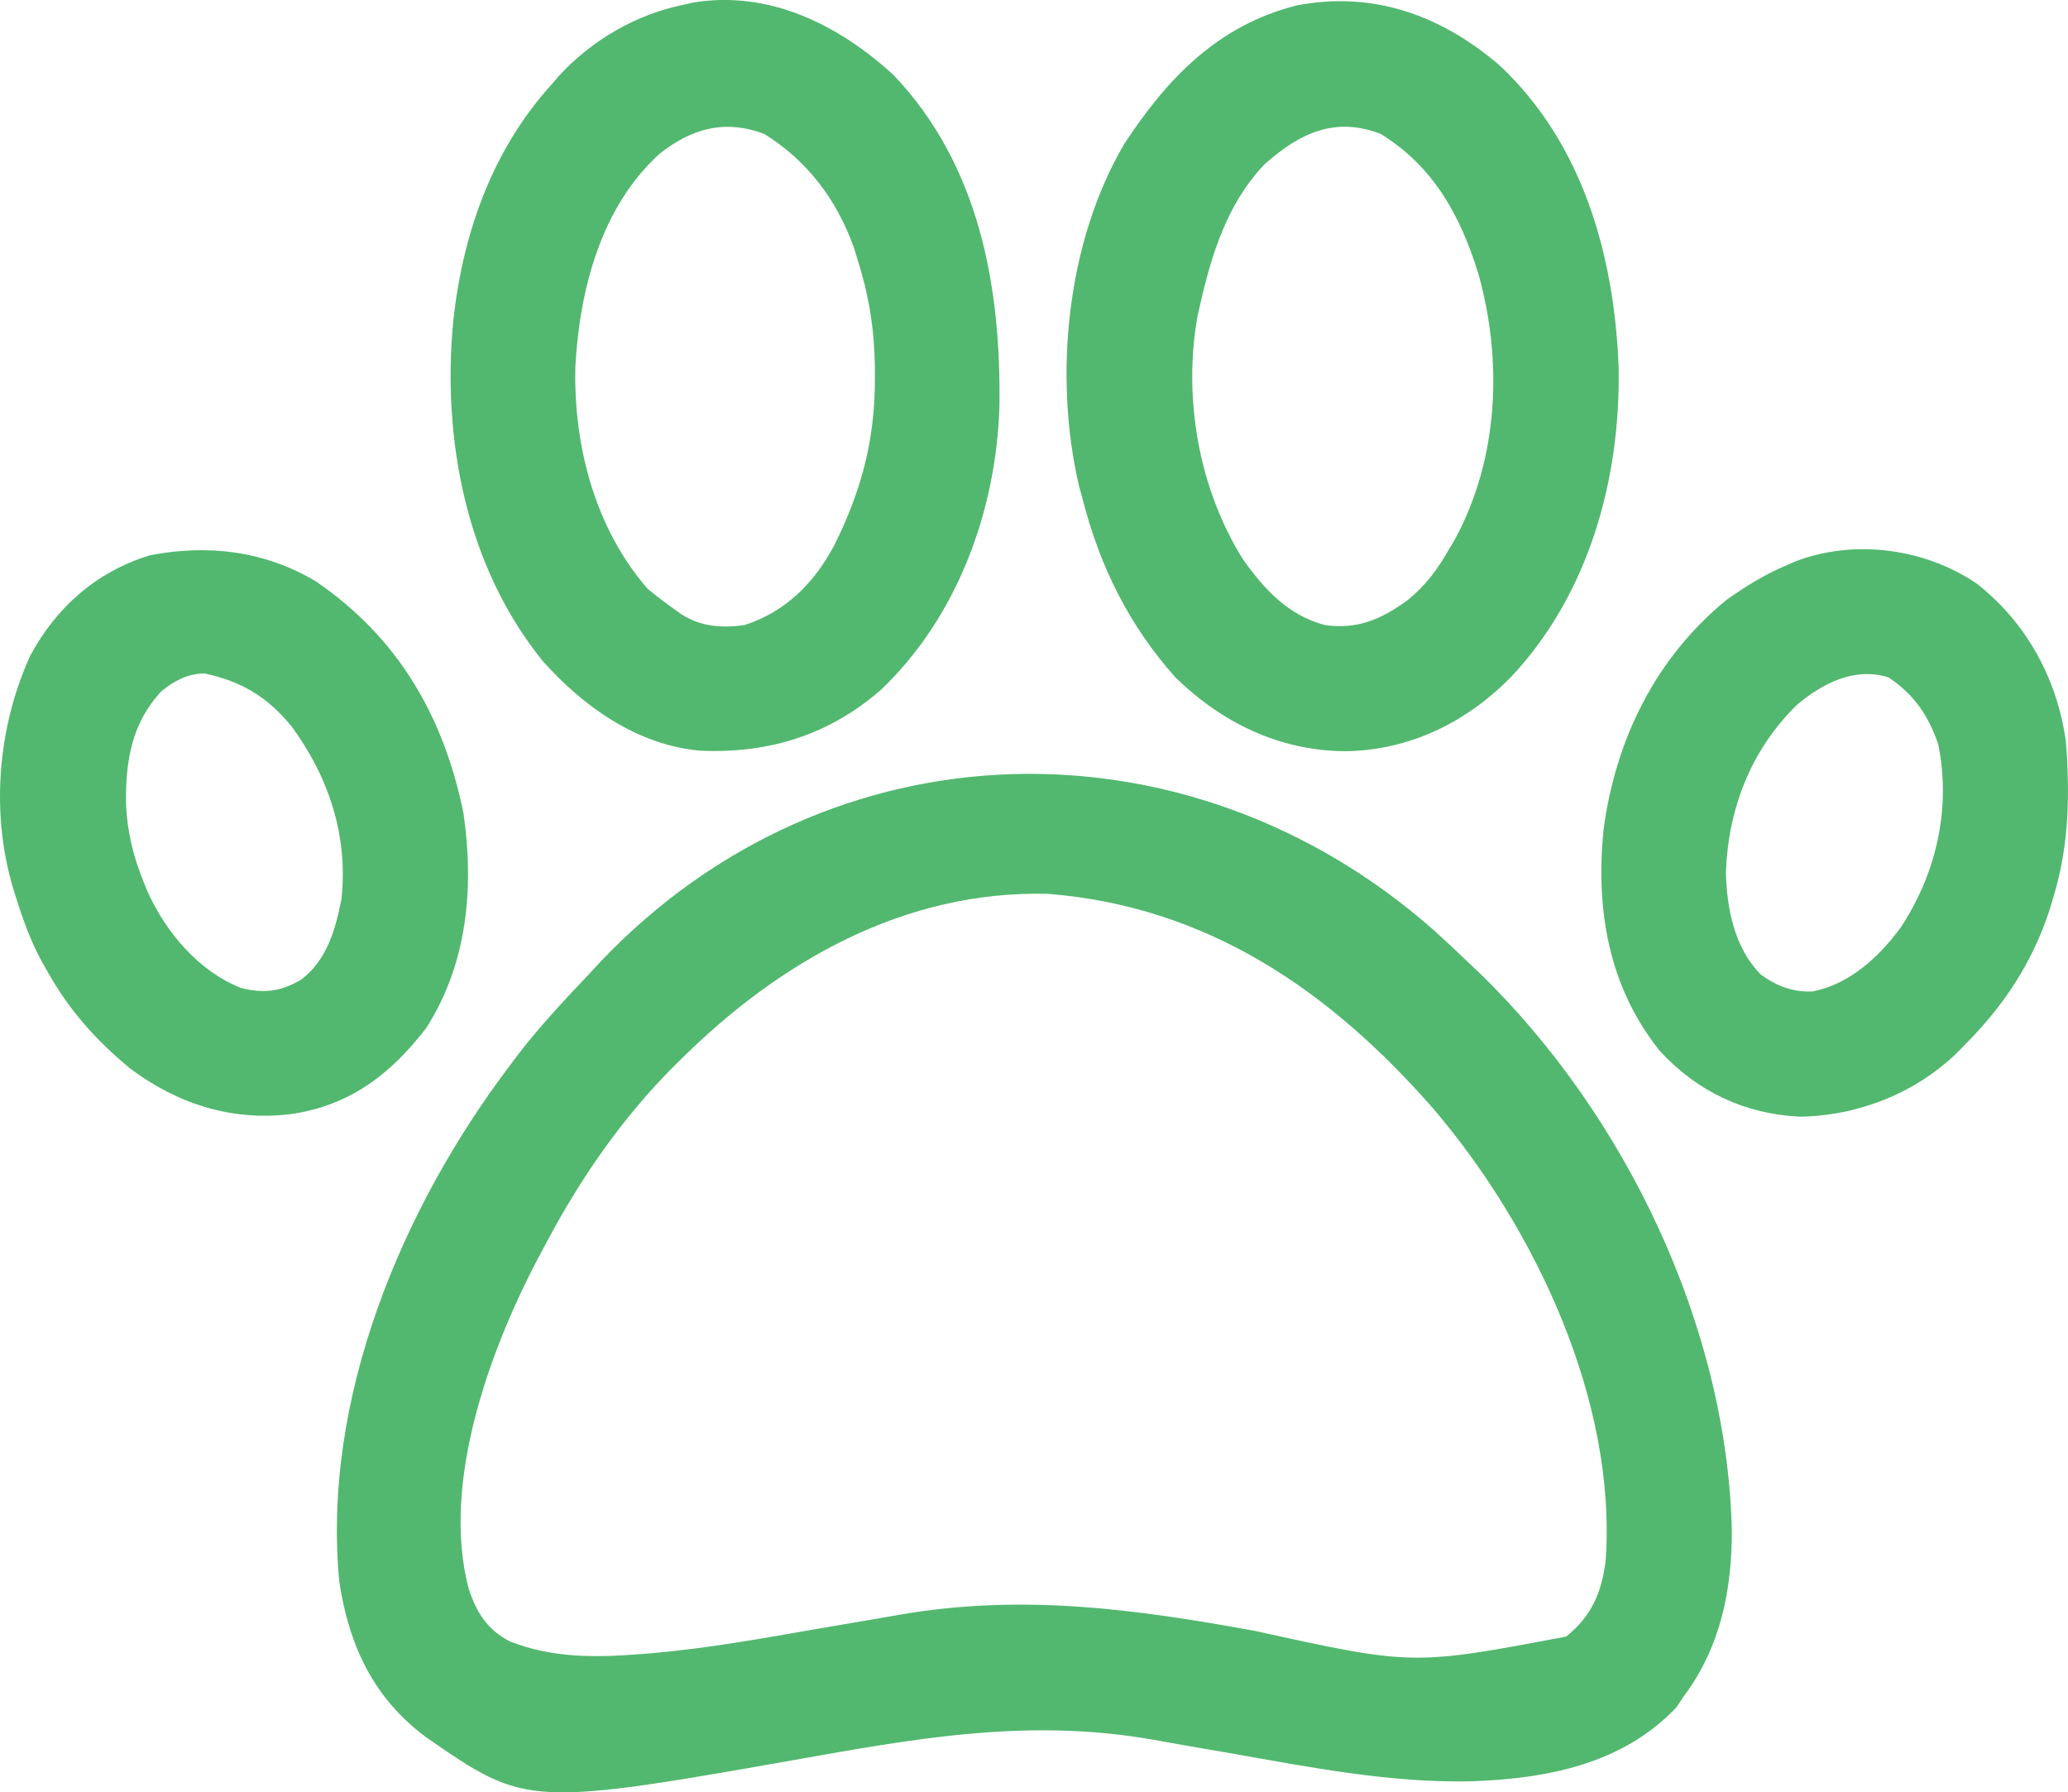
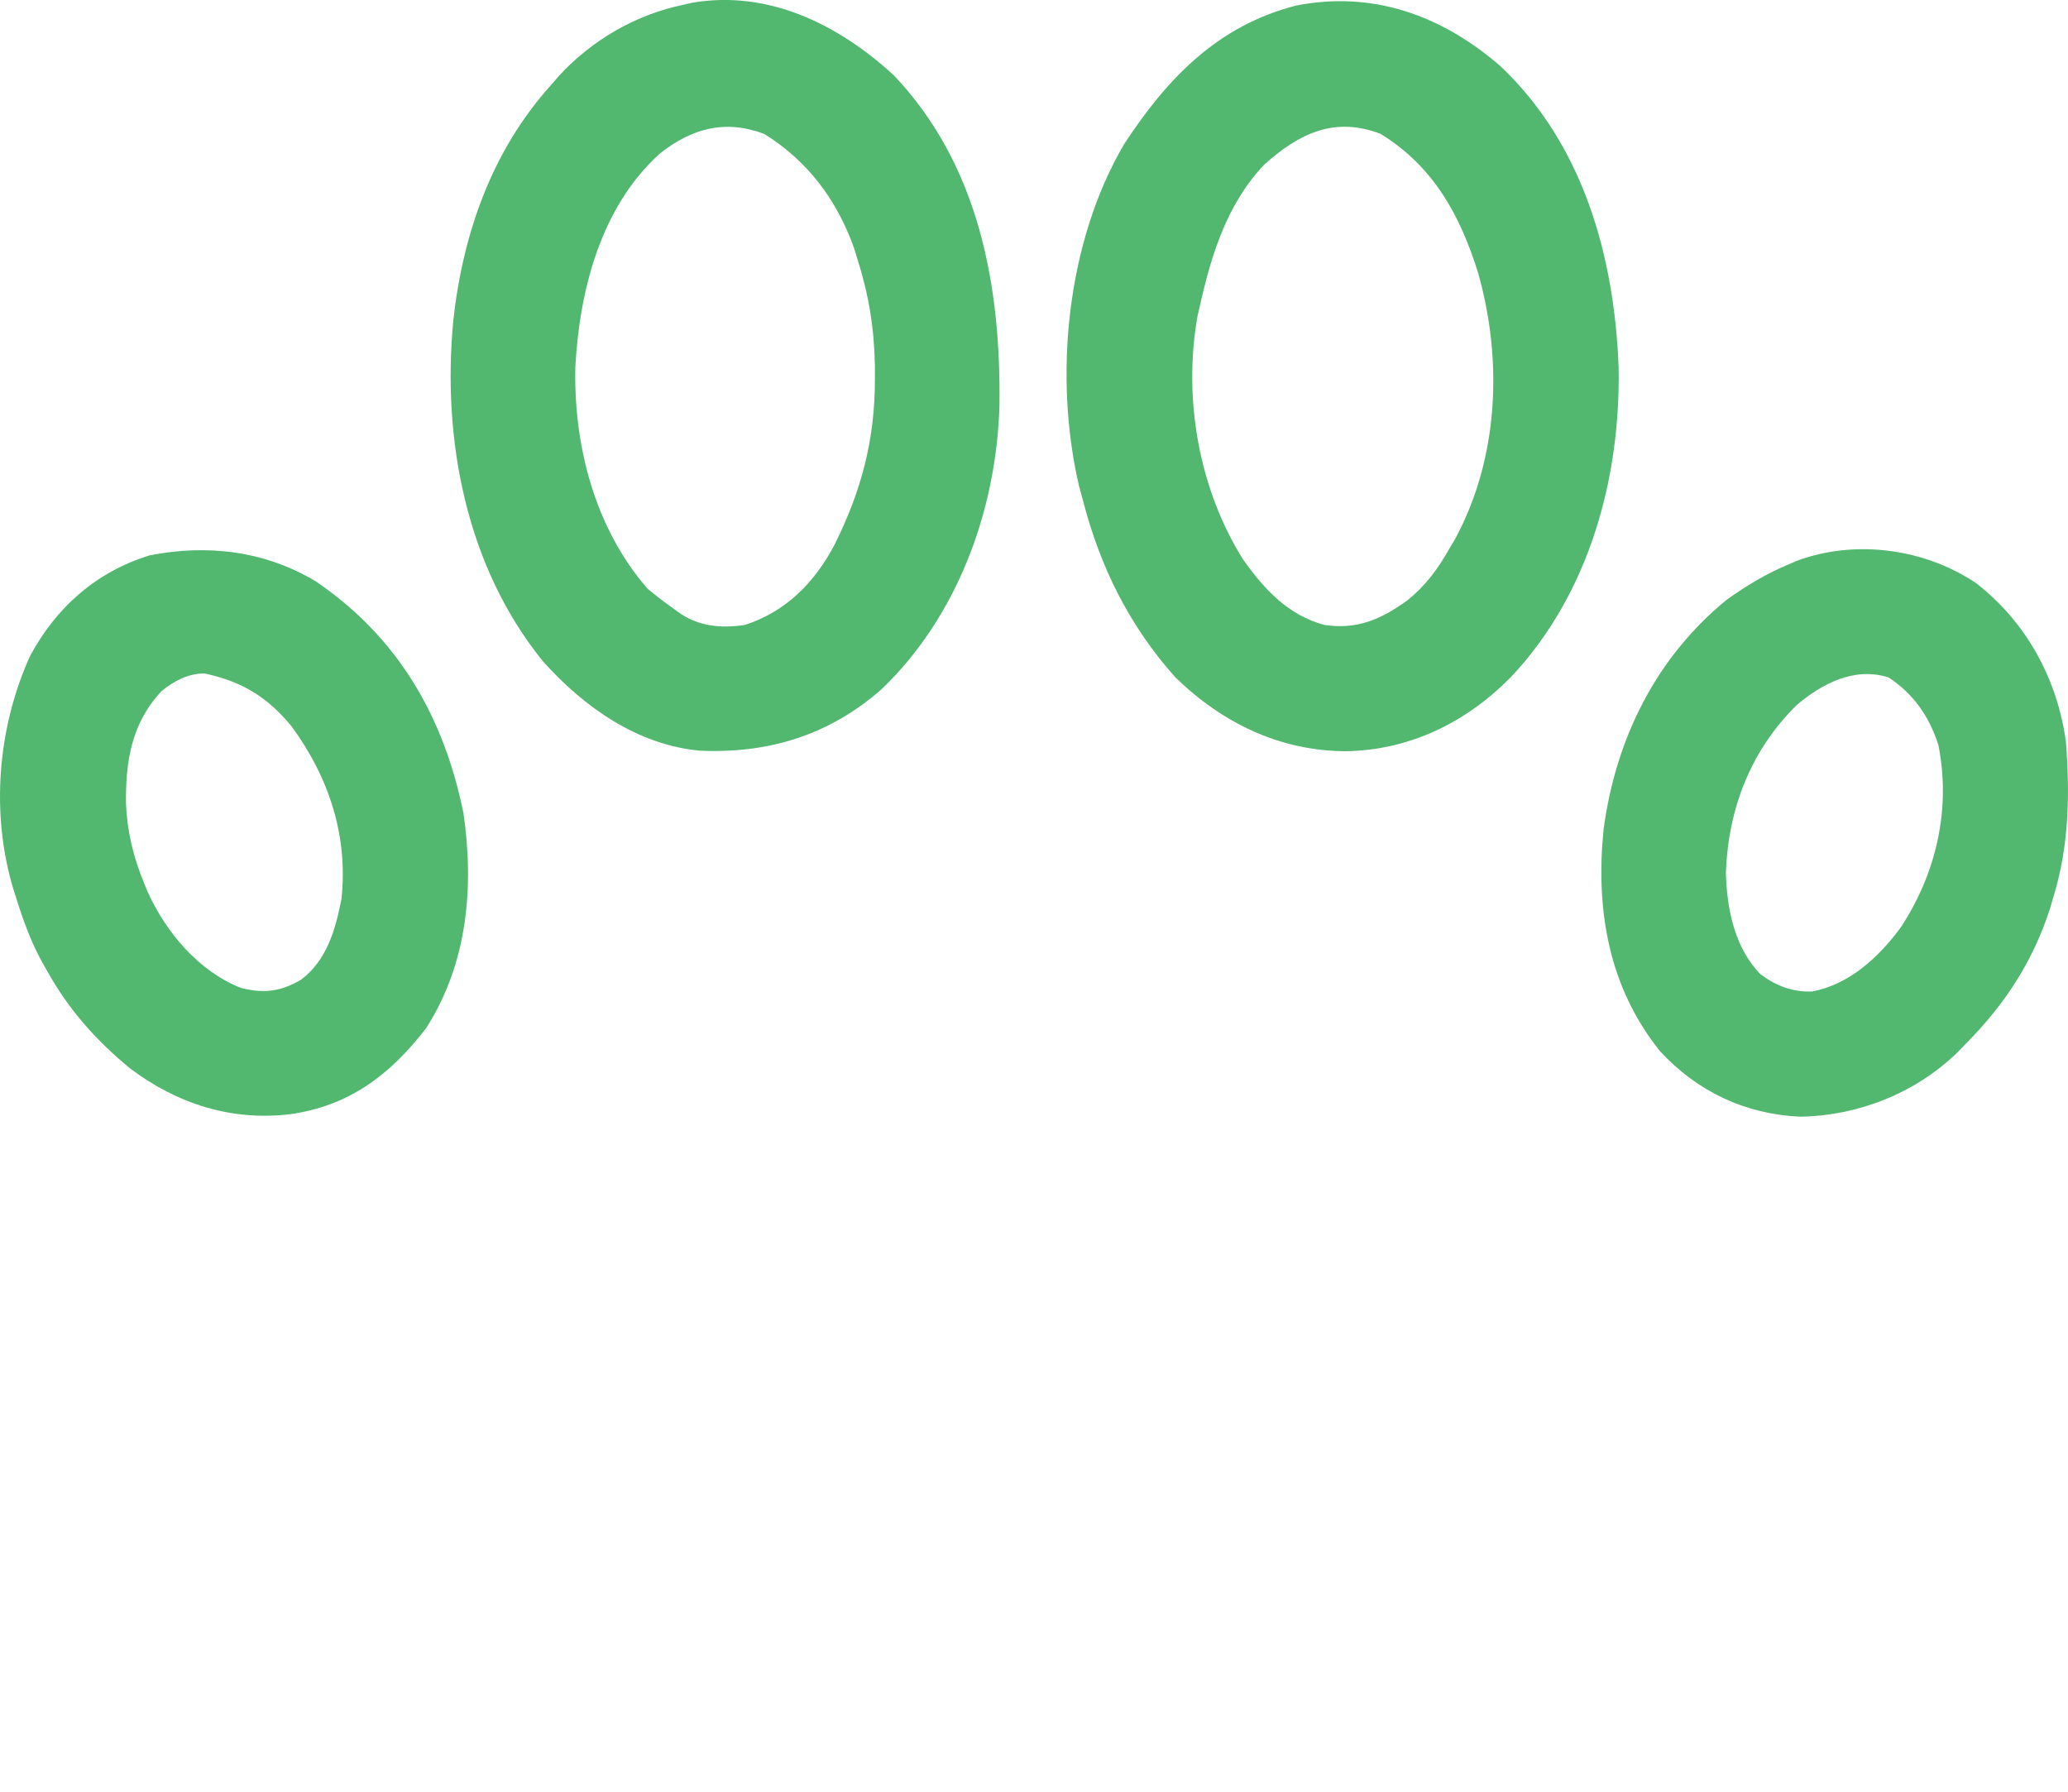
<svg xmlns="http://www.w3.org/2000/svg" version="1.1" id="Layer_1" x="0px" y="0px" width="16.038px" height="13.898px" viewBox="0 0 16.038 13.898" enable-background="new 0 0 16.038 13.898" xml:space="preserve">
-   <path fill="#52B86F" d="M11.481,7.551c-0.029-0.027-0.057-0.053-0.084-0.079c-0.091-0.088-0.183-0.174-0.277-0.259  c-1.904-1.68-4.68-1.627-6.459,0.24c-0.04,0.043-0.08,0.086-0.12,0.129C4.36,7.772,4.184,7.963,4.023,8.17  C4.001,8.199,3.981,8.226,3.961,8.253c-0.844,1.111-1.468,2.597-1.329,4.018c0.077,0.494,0.266,0.898,0.673,1.2  c0.785,0.543,0.785,0.543,3.042,0.143c0.885-0.157,1.696-0.281,2.591-0.125c0.076,0.014,0.152,0.027,0.229,0.041  c0.124,0.021,0.248,0.043,0.371,0.064c0.621,0.109,1.249,0.234,1.882,0.218c0.579-0.021,1.163-0.133,1.579-0.571  c0.02-0.027,0.037-0.055,0.055-0.082c0.288-0.383,0.378-0.823,0.377-1.296C13.391,10.28,12.608,8.65,11.481,7.551z M12.452,12.108  c-0.034,0.246-0.108,0.421-0.305,0.582c-1.191,0.225-1.191,0.225-2.415-0.044c-0.938-0.171-1.809-0.289-2.757-0.125  c-0.077,0.013-0.154,0.026-0.231,0.04c-0.146,0.025-0.293,0.05-0.439,0.075c-0.411,0.072-0.821,0.145-1.238,0.182  c-0.035,0.003-0.068,0.006-0.102,0.008c-0.345,0.028-0.684,0.031-1.012-0.099c-0.174-0.091-0.255-0.219-0.317-0.404  c-0.224-0.837,0.18-1.909,0.575-2.638c0.011-0.02,0.021-0.038,0.031-0.058c0.266-0.499,0.582-0.955,0.981-1.356  c0.017-0.017,0.033-0.033,0.05-0.049c0.769-0.766,1.741-1.32,2.854-1.291c1.238,0.098,2.186,0.749,2.988,1.665  C11.906,9.523,12.542,10.868,12.452,12.108z" />
  <path fill="#52B86F" d="M16.022,5.753c-0.066-0.488-0.307-0.928-0.695-1.23c-0.398-0.269-0.939-0.344-1.396-0.173  c-0.021,0.01-0.043,0.019-0.064,0.028c-0.171,0.071-0.327,0.166-0.478,0.274c-0.55,0.451-0.859,1.079-0.953,1.781  c-0.062,0.621,0.038,1.219,0.437,1.717c0.291,0.315,0.66,0.489,1.088,0.509c0.451-0.008,0.891-0.181,1.217-0.496  c0.021-0.022,0.043-0.045,0.064-0.066c0.303-0.304,0.522-0.638,0.655-1.047c0.011-0.038,0.021-0.073,0.032-0.109  C16.046,6.555,16.053,6.154,16.022,5.753z M14.741,7.191c-0.168,0.229-0.397,0.442-0.686,0.497c-0.152,0.006-0.279-0.043-0.4-0.132  c-0.204-0.206-0.264-0.513-0.27-0.793c0.019-0.494,0.192-0.944,0.549-1.296c0.199-0.168,0.449-0.298,0.713-0.214  c0.195,0.13,0.311,0.298,0.385,0.52C15.132,6.269,15.018,6.77,14.741,7.191z" />
  <path fill="#52B86F" d="M12.553,2.847c-0.033-0.86-0.275-1.731-0.921-2.338c-0.451-0.389-0.984-0.583-1.58-0.466  C9.445,0.198,9.054,0.605,8.719,1.116C8.271,1.877,8.17,2.917,8.368,3.768c0.01,0.037,0.02,0.074,0.03,0.11  c0.134,0.519,0.36,0.974,0.718,1.375c0.364,0.354,0.809,0.569,1.318,0.572c0.496-0.007,0.934-0.221,1.281-0.572  C12.321,4.612,12.569,3.715,12.553,2.847z M11.284,4.181c-0.021,0.036-0.021,0.036-0.043,0.072c-0.09,0.159-0.183,0.286-0.326,0.402  c-0.203,0.146-0.387,0.229-0.643,0.191C9.99,4.77,9.807,4.572,9.641,4.339c-0.344-0.548-0.467-1.25-0.354-1.887  c0.008-0.037,0.008-0.037,0.017-0.074c0.089-0.399,0.212-0.8,0.503-1.104c0.27-0.24,0.543-0.373,0.9-0.236  c0.41,0.252,0.619,0.634,0.758,1.084C11.655,2.799,11.623,3.554,11.284,4.181z" />
  <path fill="#52B86F" d="M5.369,0.021C5.336,0.028,5.336,0.028,5.304,0.036C4.934,0.111,4.591,0.31,4.336,0.587  C4.315,0.612,4.294,0.636,4.273,0.66C3.816,1.167,3.591,1.807,3.516,2.48C3.426,3.404,3.615,4.395,4.211,5.128  c0.316,0.354,0.734,0.65,1.22,0.693c0.531,0.023,1-0.121,1.404-0.475c0.591-0.565,0.891-1.388,0.916-2.195  c0.013-0.93-0.156-1.87-0.82-2.568C6.505,0.192,5.962-0.08,5.369,0.021z M6.471,4.226C6.316,4.519,6.094,4.744,5.773,4.847  C5.596,4.871,5.437,4.86,5.284,4.763c-0.03-0.021-0.06-0.043-0.089-0.064C5.136,4.657,5.079,4.612,5.023,4.566  c-0.408-0.468-0.575-1.107-0.561-1.72c0.032-0.595,0.197-1.241,0.655-1.655c0.247-0.195,0.504-0.267,0.809-0.153  C6.26,1.245,6.486,1.544,6.62,1.914c0.015,0.046,0.015,0.046,0.028,0.09c0.089,0.278,0.132,0.54,0.137,0.832  c0,0.035,0,0.069,0,0.104C6.786,3.41,6.68,3.807,6.471,4.226z" />
  <path fill="#52B86F" d="M2.451,4.509C2.056,4.272,1.612,4.218,1.162,4.306C0.749,4.432,0.436,4.708,0.233,5.087  c-0.253,0.558-0.307,1.225-0.127,1.815c0.007,0.021,0.013,0.042,0.02,0.063c0.054,0.171,0.113,0.336,0.2,0.494  c0.014,0.025,0.028,0.05,0.042,0.074c0.167,0.299,0.376,0.533,0.641,0.752C1.376,8.56,1.792,8.693,2.248,8.64  c0.459-0.064,0.778-0.305,1.057-0.668c0.321-0.501,0.373-1.091,0.289-1.668C3.442,5.556,3.088,4.944,2.451,4.509z M2.648,6.972  C2.601,7.21,2.536,7.443,2.336,7.596C2.177,7.689,2.047,7.706,1.867,7.66C1.542,7.531,1.288,7.231,1.146,6.917  c-0.01-0.024-0.019-0.047-0.029-0.07c-0.083-0.203-0.131-0.398-0.14-0.618C0.974,5.901,1.02,5.607,1.253,5.359  C1.349,5.28,1.459,5.222,1.586,5.222c0.29,0.062,0.487,0.182,0.675,0.41C2.551,6.027,2.701,6.482,2.648,6.972z" />
</svg>